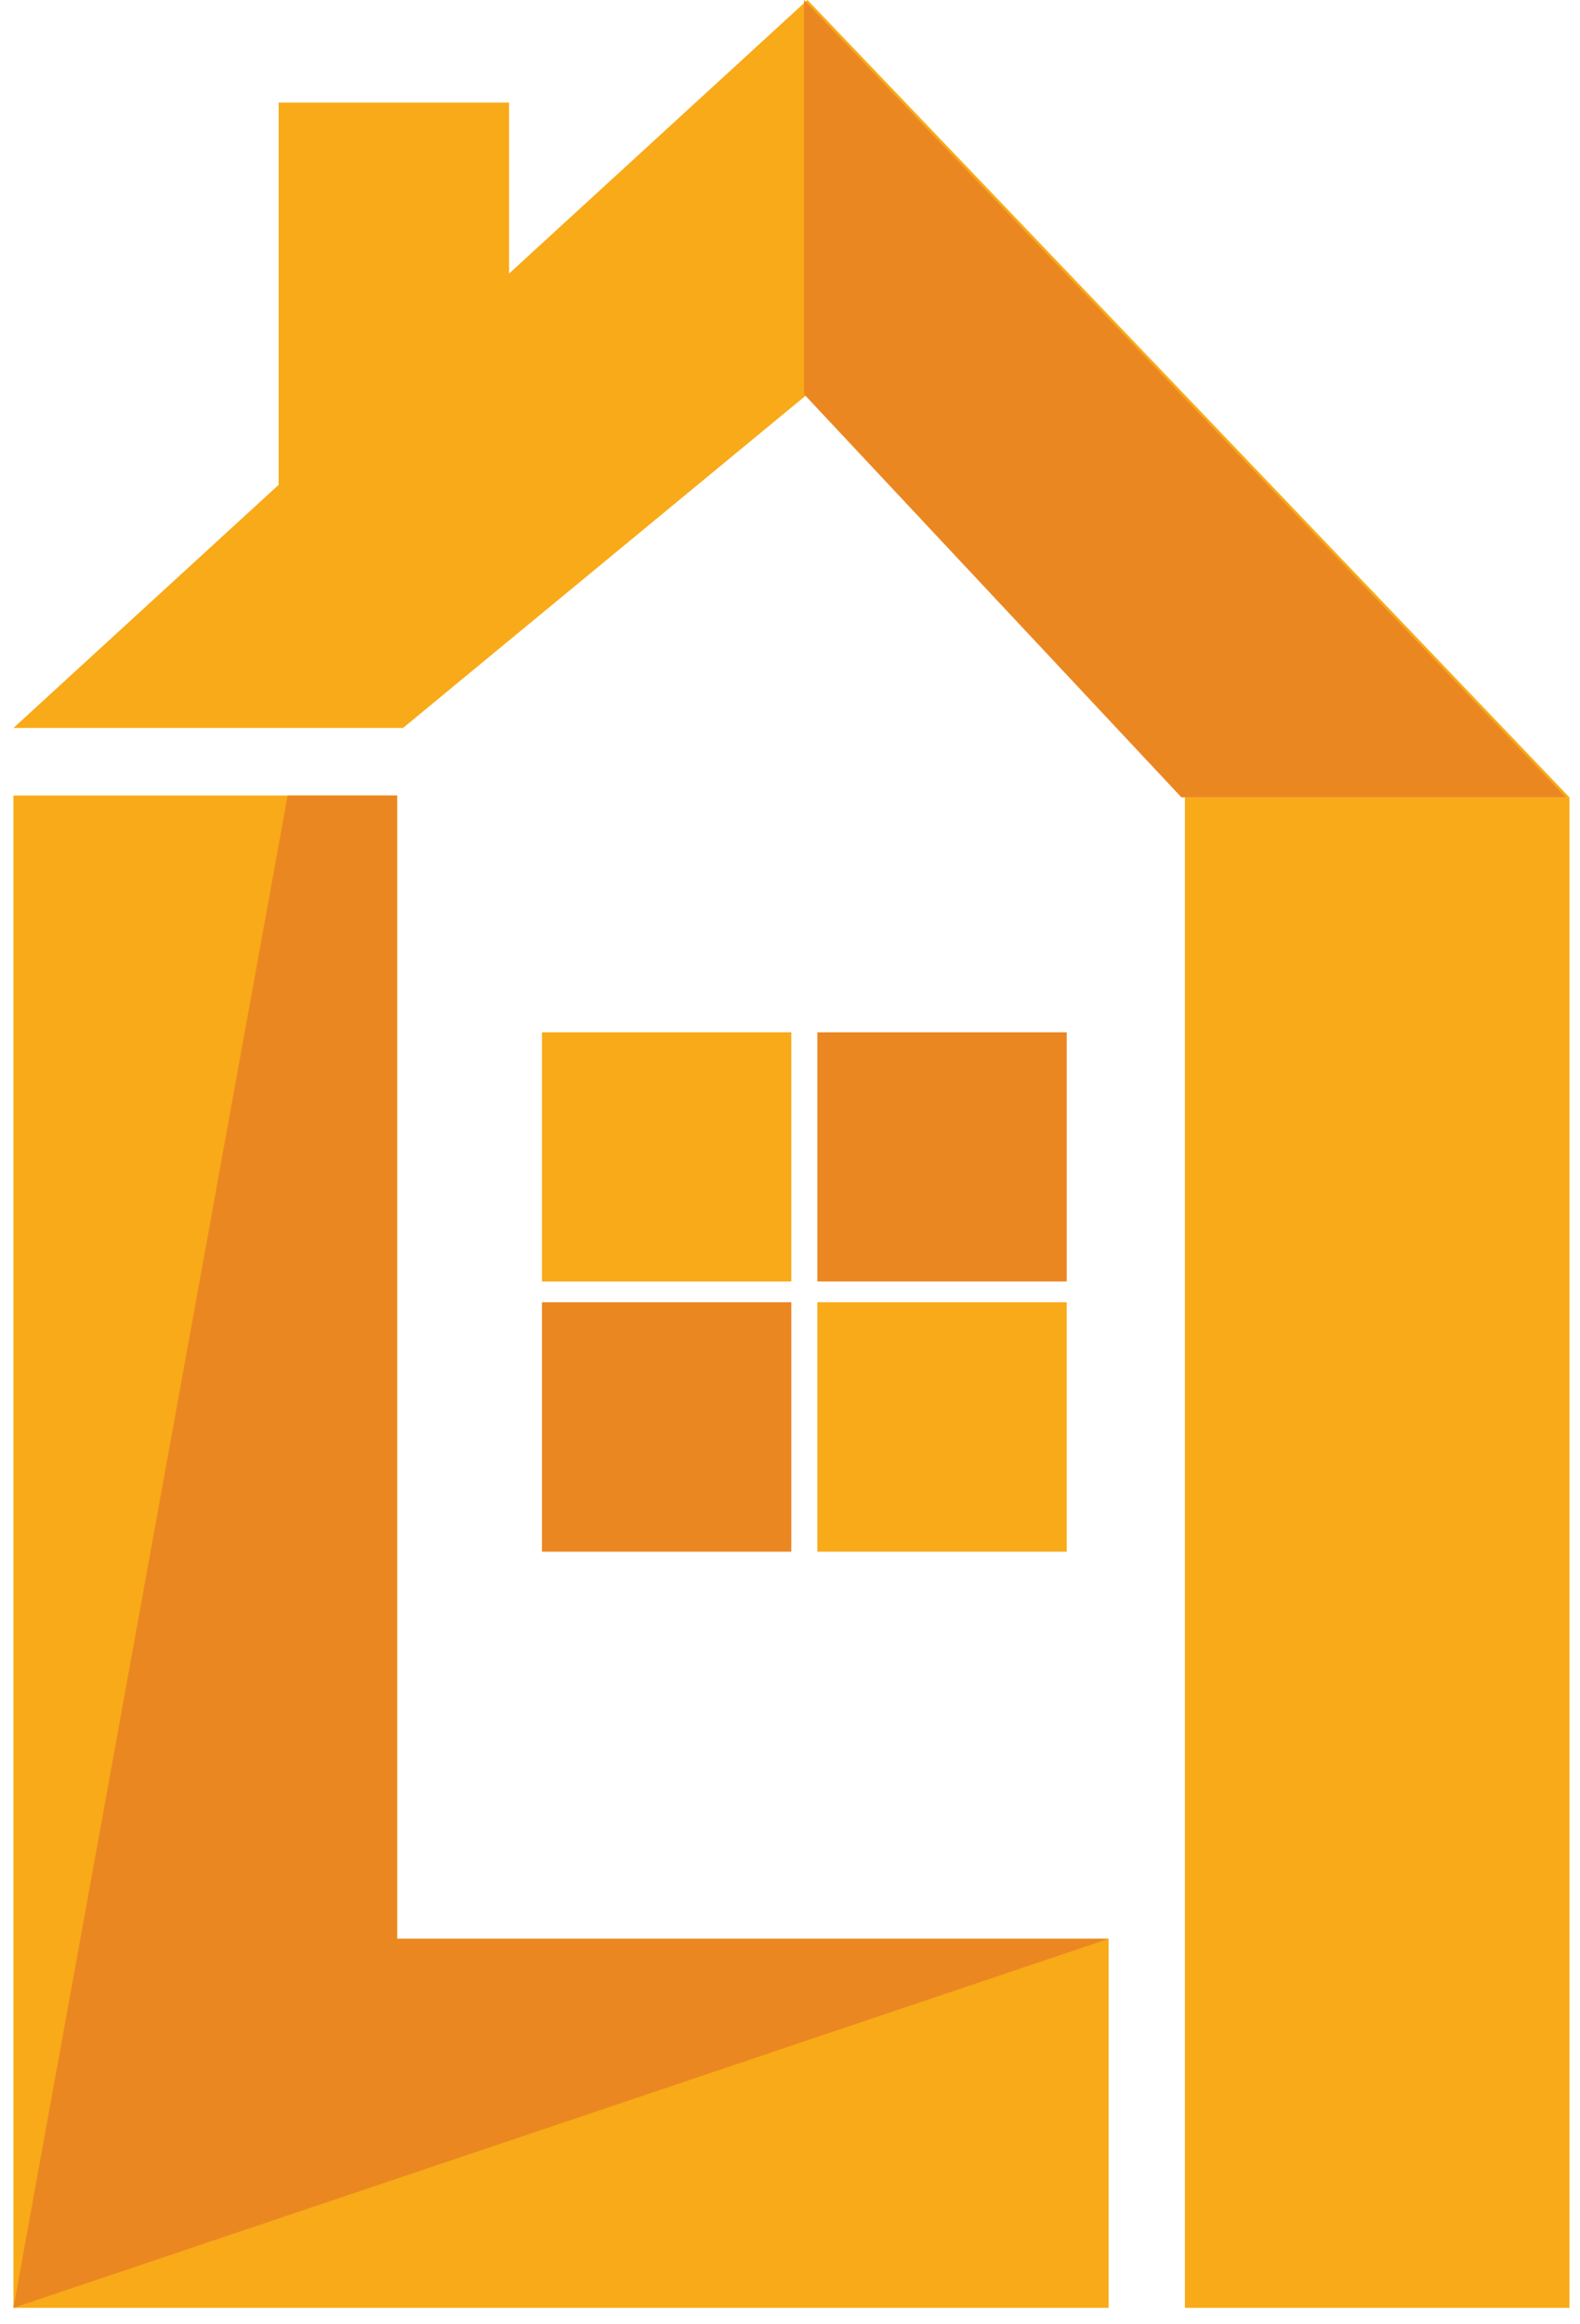
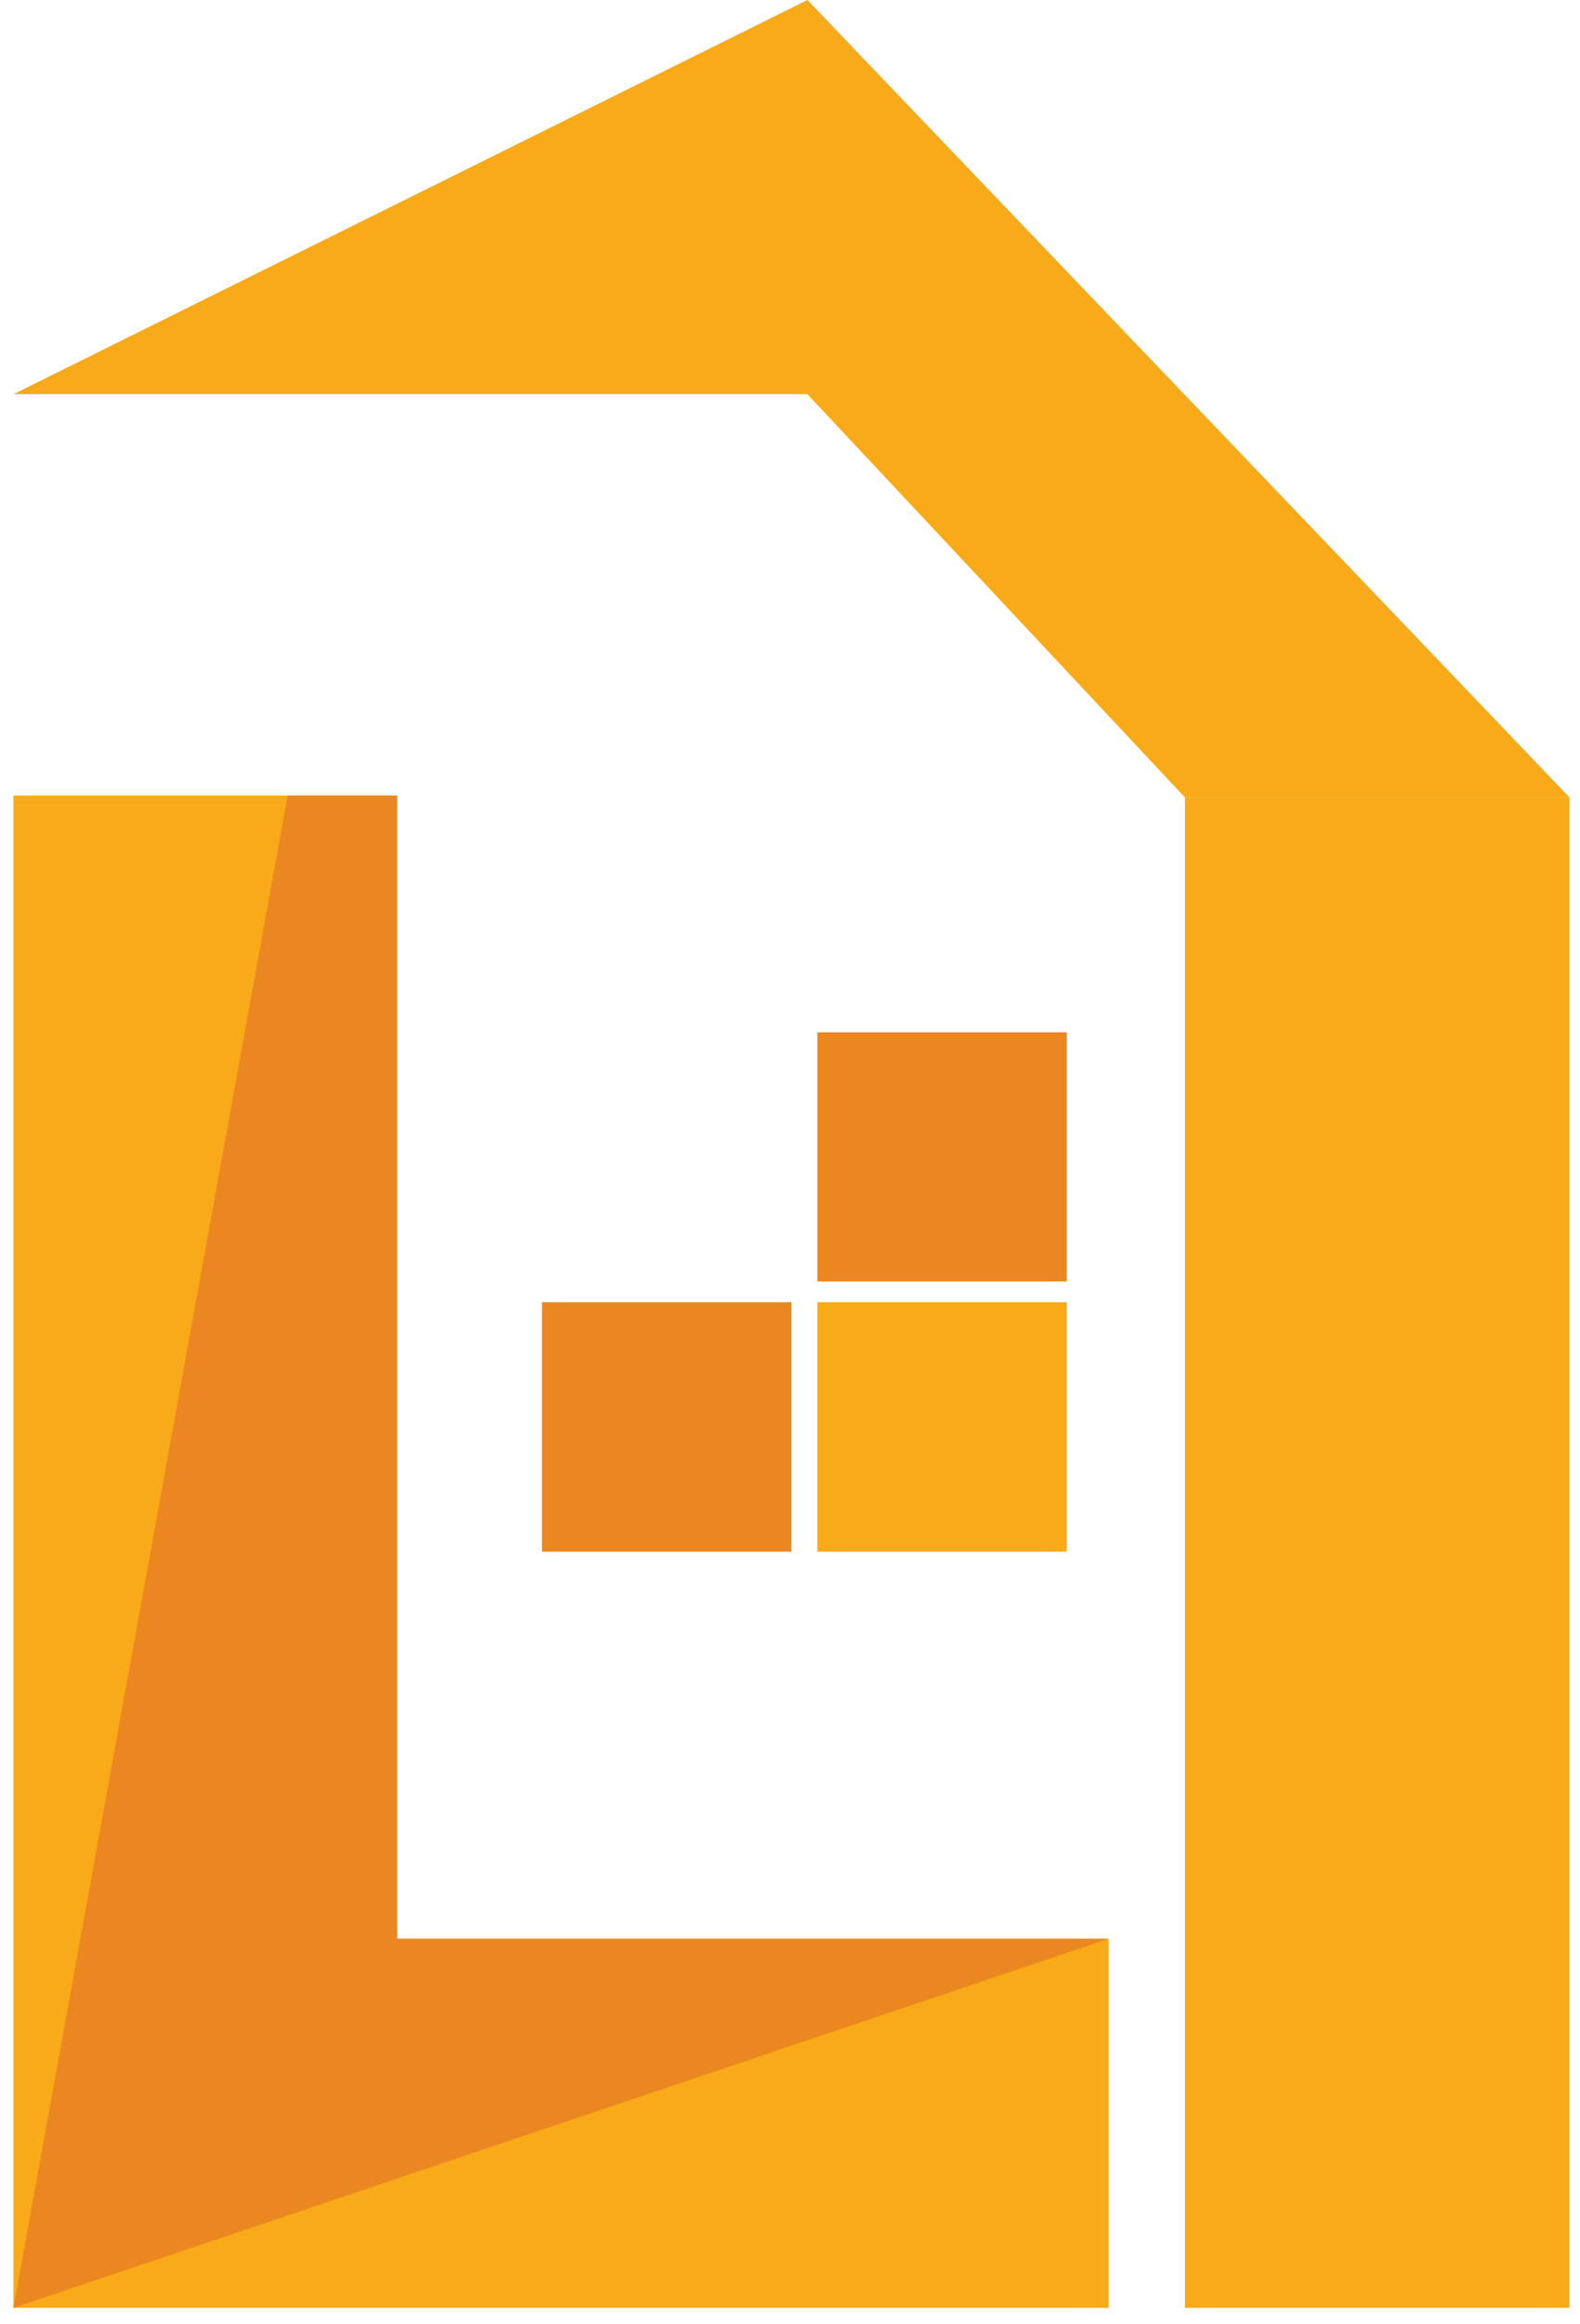
<svg xmlns="http://www.w3.org/2000/svg" width="51" height="75" viewBox="0 0 51 75" fill="none">
  <path d="M12.818 62.56V25.67H0.434V74.47H35.784V62.56H12.818Z" fill="#F8AA18" />
  <path d="M35.784 62.56L0.434 74.47L9.284 25.67H12.818V62.56H35.784Z" fill="#EB8721" />
-   <path d="M16.432 3.31H8.994V17.25H16.432V3.31Z" fill="#F8AA18" />
-   <path d="M25.542 33.31H17.493V41.35H25.542V33.31Z" fill="#F8AA18" />
  <path d="M34.432 33.31H26.383V41.35H34.432V33.31Z" fill="#EB8721" />
  <path d="M25.542 42.02H17.493V50.07H25.542V42.02Z" fill="#EB8721" />
  <path d="M34.432 42.02H26.383V50.07H34.432V42.02Z" fill="#F8AA18" />
  <path d="M50.66 25.73H38.247V74.47H50.66V25.73Z" fill="#F8AA18" />
-   <path d="M38.247 25.73L26.063 12.72L13.008 23.49H0.434L26.063 0L50.66 25.73H38.247Z" fill="#F8AA18" />
-   <path d="M25.953 12.72V0L50.55 25.73H38.136L25.953 12.72Z" fill="#EB8721" />
+   <path d="M38.247 25.73L26.063 12.72H0.434L26.063 0L50.66 25.73H38.247Z" fill="#F8AA18" />
</svg>